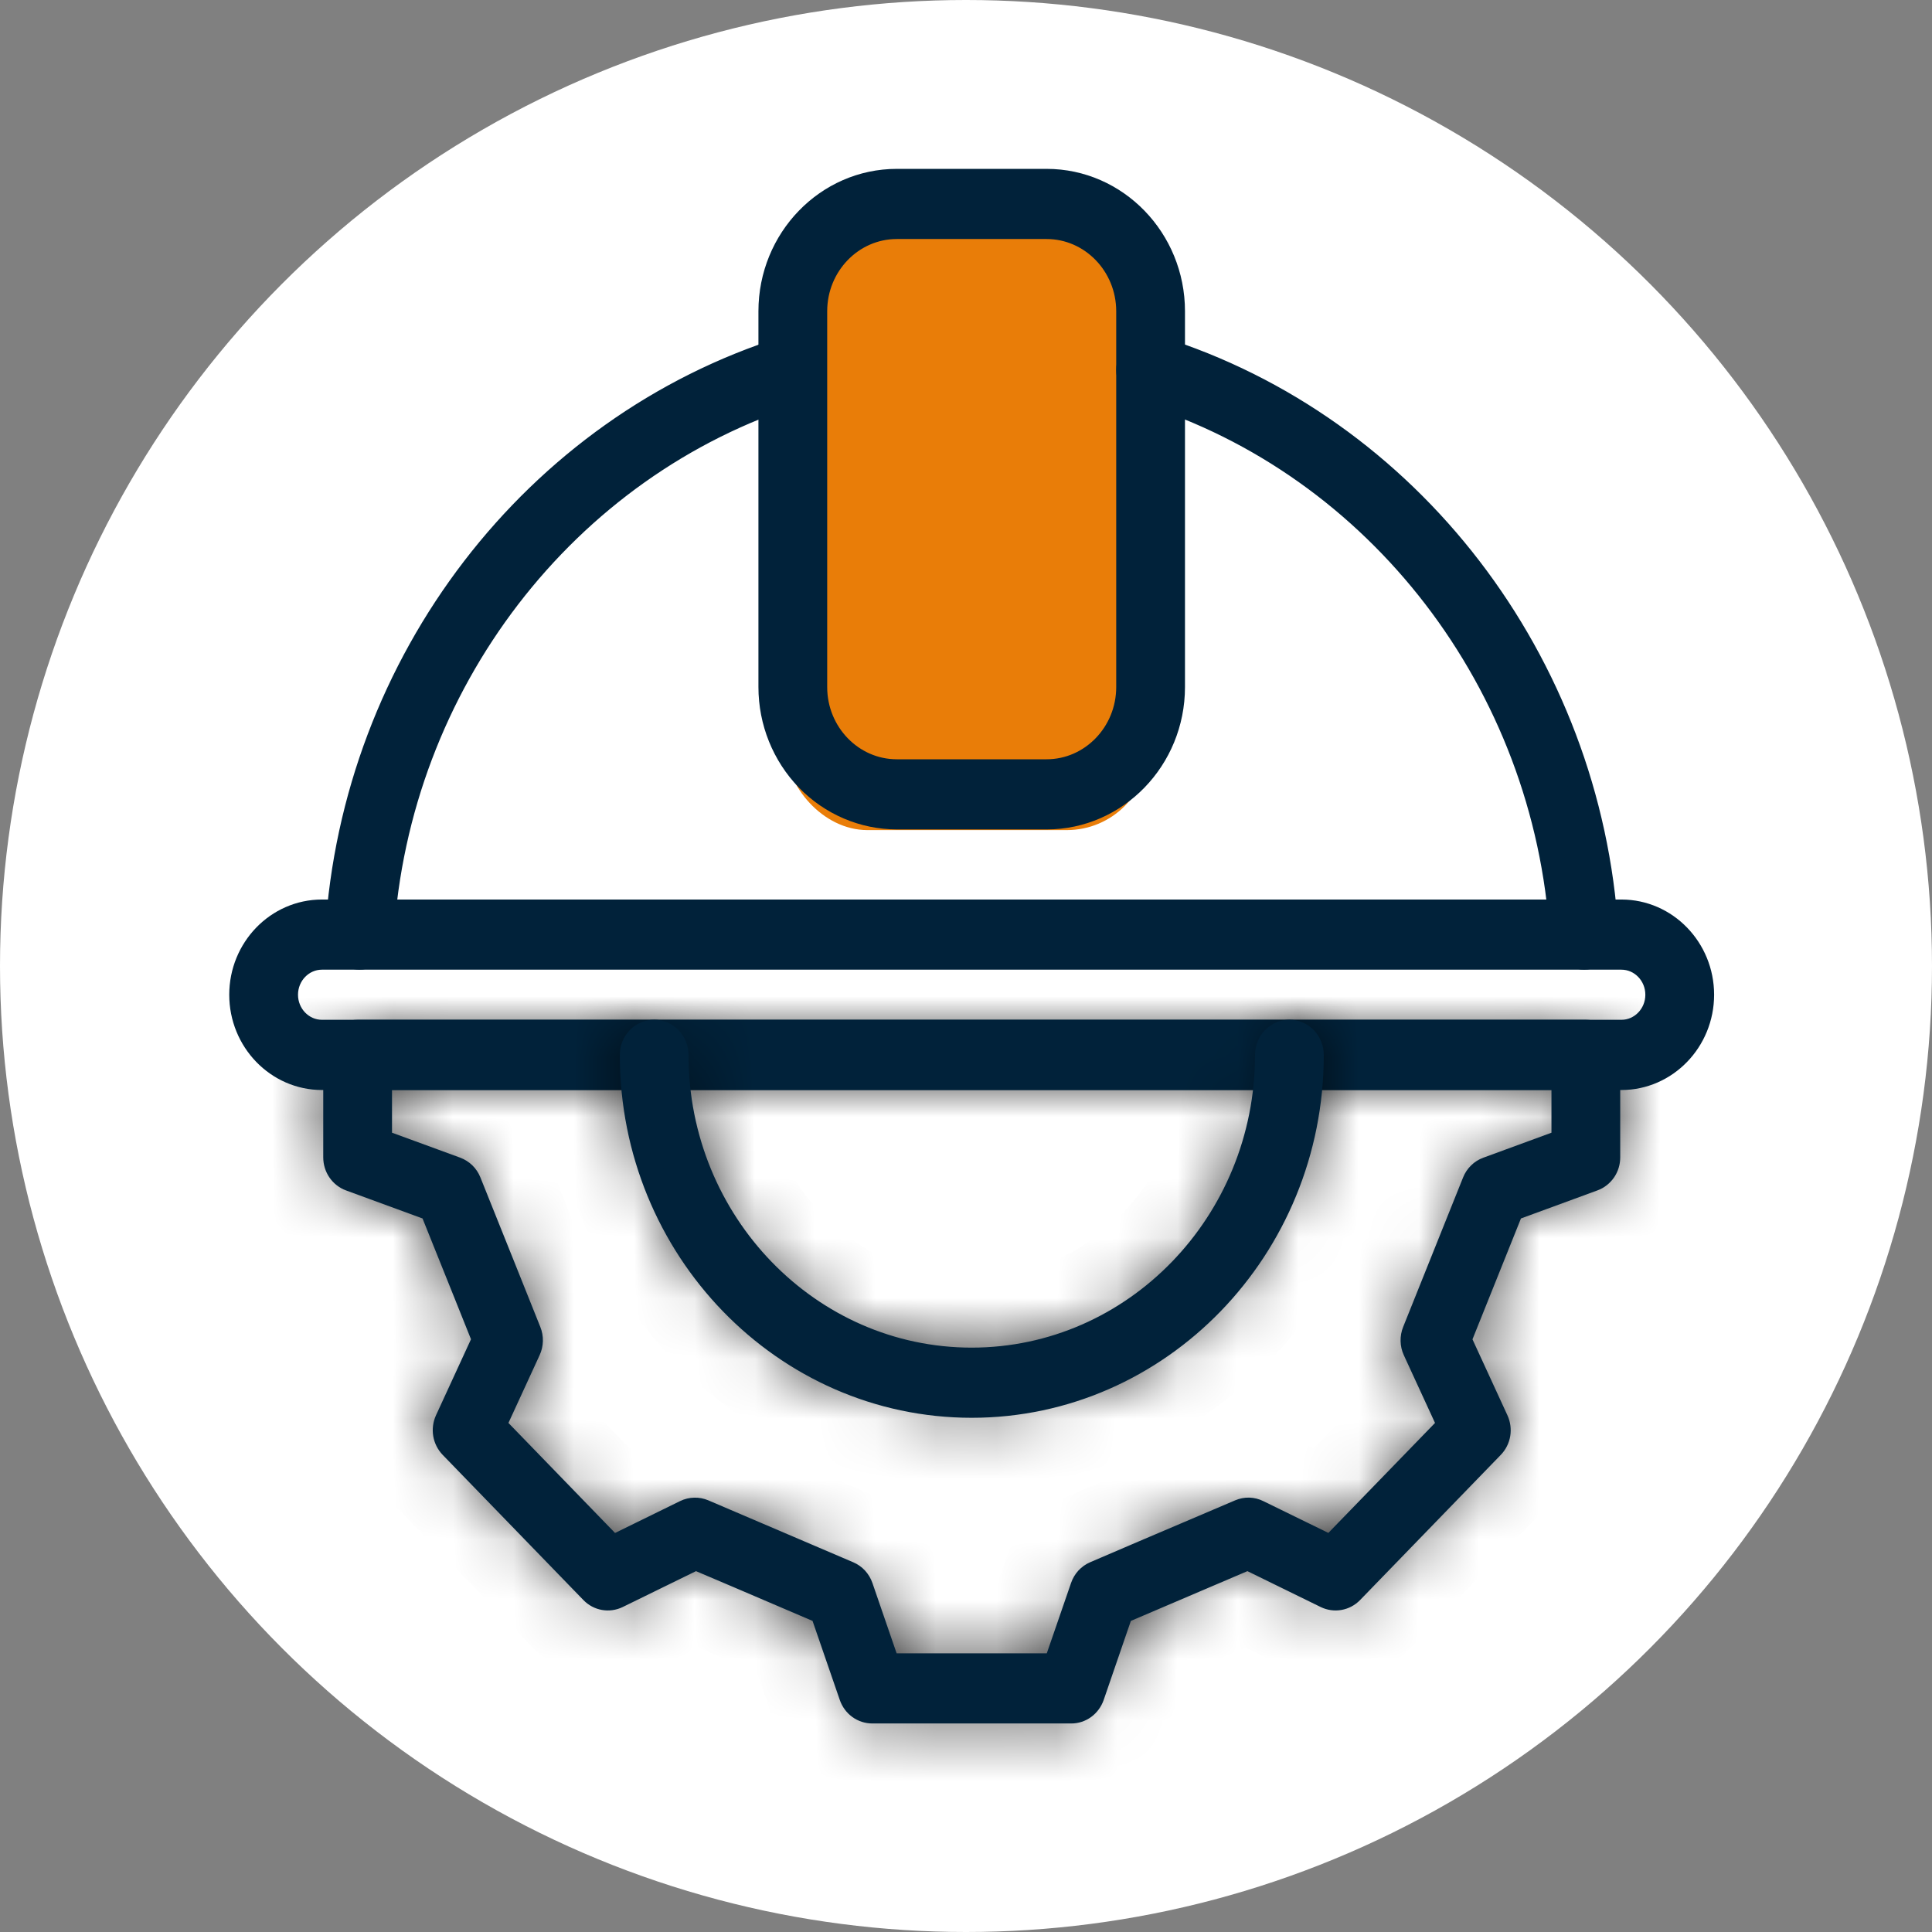
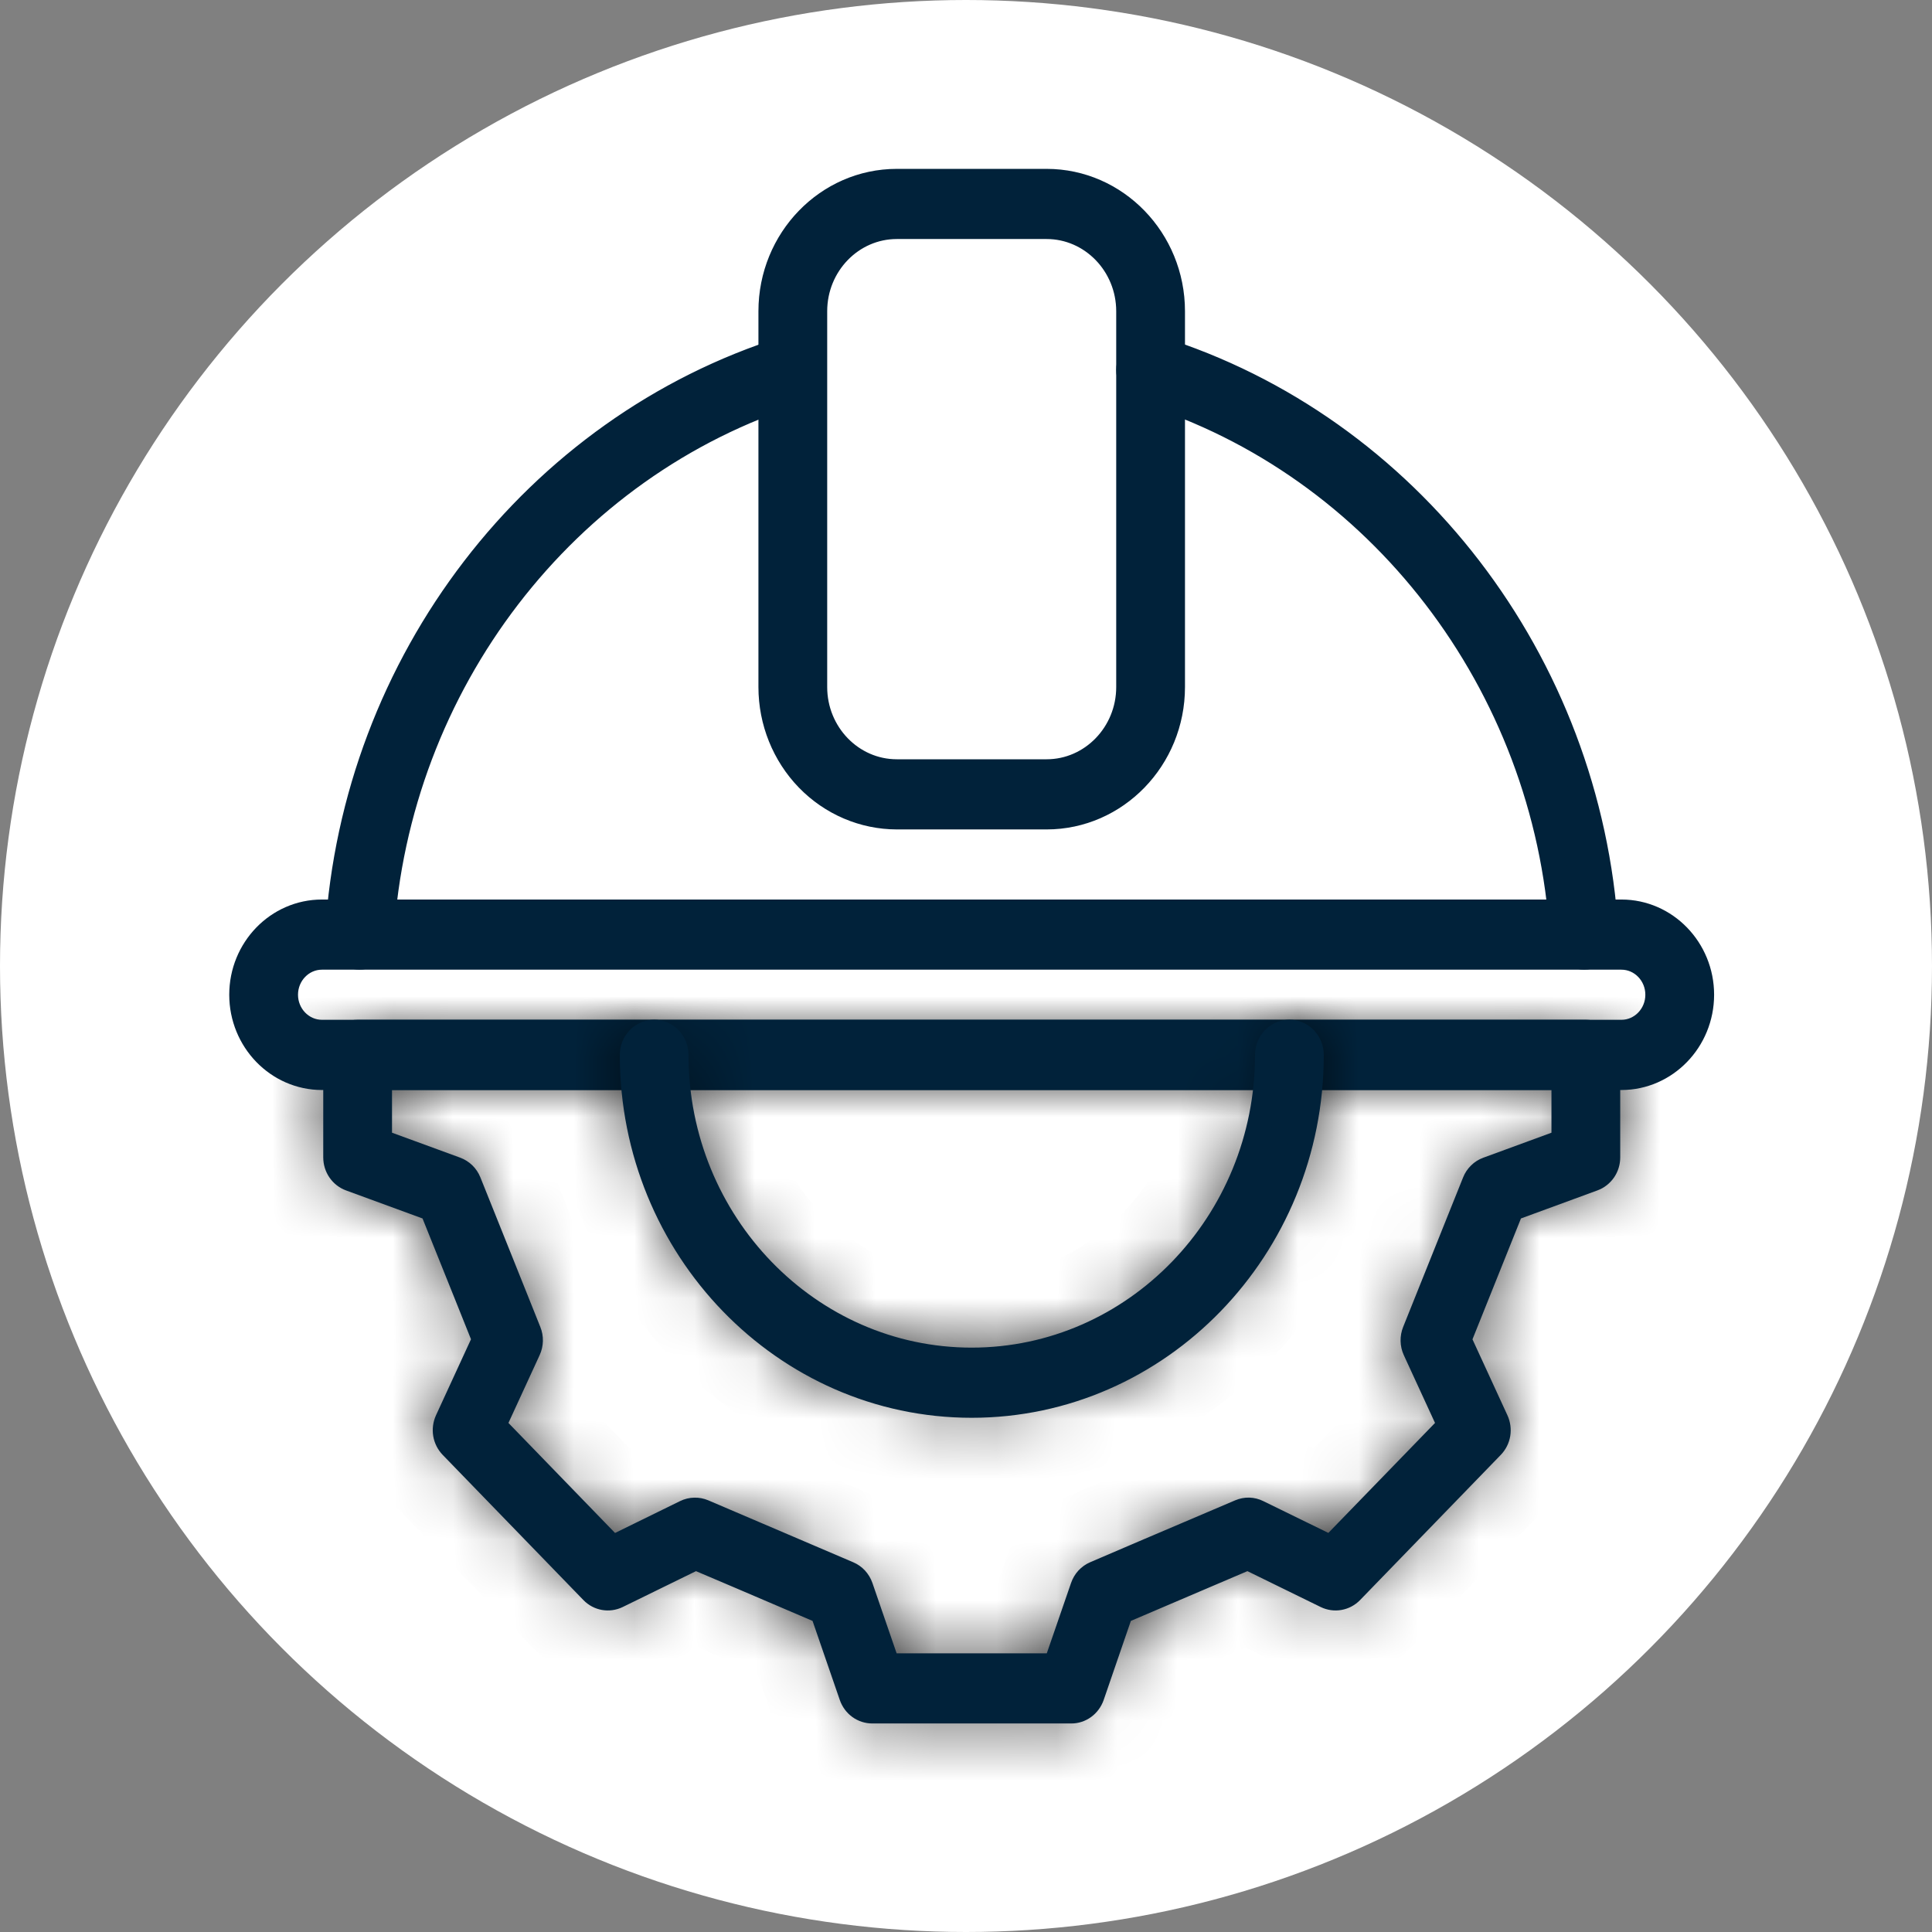
<svg xmlns="http://www.w3.org/2000/svg" width="32" height="32" viewBox="0 0 32 32" fill="none">
  <rect x="0" y="0" width="32" height="32" fill="#808080" stroke="none" />
  <circle cx="16" cy="16" r="16" fill="white" />
-   <rect x="13.014" y="3.734" width="6.009" height="10.015" rx="1.353" fill="#E97D08" />
  <mask id="path-3-inside-1_472_391" fill="white">
    <path d="M17.742 28.343H14.447C14.372 28.343 14.298 28.319 14.236 28.274C14.174 28.229 14.128 28.166 14.102 28.092L13.621 26.696C13.079 26.463 12.687 26.296 12.246 26.108L11.522 25.8L10.225 26.435C10.085 26.503 9.918 26.474 9.809 26.361L7.478 23.956C7.425 23.901 7.389 23.83 7.376 23.753C7.363 23.676 7.374 23.597 7.406 23.526L8.022 22.188L7.707 21.401C7.531 20.962 7.372 20.565 7.153 20.022L5.8 19.526C5.729 19.5 5.667 19.451 5.624 19.388C5.58 19.324 5.557 19.248 5.557 19.17V17.472C5.557 17.372 5.595 17.275 5.664 17.204C5.733 17.134 5.826 17.094 5.923 17.094H26.267C26.364 17.094 26.457 17.134 26.526 17.204C26.594 17.275 26.633 17.372 26.633 17.472V19.17C26.633 19.248 26.61 19.324 26.566 19.388C26.522 19.451 26.461 19.5 26.389 19.526L25.037 20.022L24.168 22.189L24.783 23.526C24.816 23.597 24.826 23.676 24.814 23.753C24.801 23.83 24.765 23.901 24.712 23.956L22.381 26.361C22.271 26.474 22.104 26.503 21.964 26.435L20.667 25.8L19.924 26.117C19.491 26.302 19.103 26.467 18.568 26.696L18.088 28.092C18.062 28.166 18.015 28.229 17.954 28.274C17.892 28.319 17.818 28.344 17.742 28.343ZM14.706 27.587H17.483L17.932 26.285C17.949 26.235 17.976 26.189 18.011 26.151C18.047 26.113 18.089 26.082 18.137 26.062C18.751 25.798 19.171 25.619 19.644 25.418L20.538 25.037C20.585 25.017 20.636 25.007 20.687 25.008C20.738 25.01 20.788 25.022 20.834 25.045L22.045 25.637L24.011 23.61L23.436 22.361C23.414 22.313 23.402 22.261 23.401 22.208C23.4 22.156 23.409 22.103 23.429 22.054L24.422 19.577C24.441 19.528 24.471 19.484 24.508 19.448C24.545 19.411 24.59 19.383 24.638 19.366L25.9 18.903V17.85H6.29V18.903L7.552 19.365C7.6 19.383 7.645 19.411 7.682 19.447C7.719 19.483 7.748 19.527 7.768 19.576C8.02 20.202 8.192 20.632 8.384 21.112L8.761 22.054C8.801 22.153 8.798 22.264 8.754 22.36L8.179 23.61L10.144 25.638L11.354 25.045C11.401 25.022 11.451 25.01 11.502 25.009C11.553 25.007 11.604 25.017 11.652 25.037L12.525 25.41C13.007 25.615 13.429 25.795 14.053 26.063C14.1 26.083 14.143 26.113 14.178 26.151C14.213 26.19 14.241 26.235 14.258 26.285L14.706 27.587Z" />
  </mask>
  <path d="M17.742 28.343H14.447C14.372 28.343 14.298 28.319 14.236 28.274C14.174 28.229 14.128 28.166 14.102 28.092L13.621 26.696C13.079 26.463 12.687 26.296 12.246 26.108L11.522 25.8L10.225 26.435C10.085 26.503 9.918 26.474 9.809 26.361L7.478 23.956C7.425 23.901 7.389 23.83 7.376 23.753C7.363 23.676 7.374 23.597 7.406 23.526L8.022 22.188L7.707 21.401C7.531 20.962 7.372 20.565 7.153 20.022L5.8 19.526C5.729 19.5 5.667 19.451 5.624 19.388C5.58 19.324 5.557 19.248 5.557 19.17V17.472C5.557 17.372 5.595 17.275 5.664 17.204C5.733 17.134 5.826 17.094 5.923 17.094H26.267C26.364 17.094 26.457 17.134 26.526 17.204C26.594 17.275 26.633 17.372 26.633 17.472V19.17C26.633 19.248 26.61 19.324 26.566 19.388C26.522 19.451 26.461 19.5 26.389 19.526L25.037 20.022L24.168 22.189L24.783 23.526C24.816 23.597 24.826 23.676 24.814 23.753C24.801 23.83 24.765 23.901 24.712 23.956L22.381 26.361C22.271 26.474 22.104 26.503 21.964 26.435L20.667 25.8L19.924 26.117C19.491 26.302 19.103 26.467 18.568 26.696L18.088 28.092C18.062 28.166 18.015 28.229 17.954 28.274C17.892 28.319 17.818 28.344 17.742 28.343ZM14.706 27.587H17.483L17.932 26.285C17.949 26.235 17.976 26.189 18.011 26.151C18.047 26.113 18.089 26.082 18.137 26.062C18.751 25.798 19.171 25.619 19.644 25.418L20.538 25.037C20.585 25.017 20.636 25.007 20.687 25.008C20.738 25.01 20.788 25.022 20.834 25.045L22.045 25.637L24.011 23.61L23.436 22.361C23.414 22.313 23.402 22.261 23.401 22.208C23.4 22.156 23.409 22.103 23.429 22.054L24.422 19.577C24.441 19.528 24.471 19.484 24.508 19.448C24.545 19.411 24.59 19.383 24.638 19.366L25.9 18.903V17.85H6.29V18.903L7.552 19.365C7.6 19.383 7.645 19.411 7.682 19.447C7.719 19.483 7.748 19.527 7.768 19.576C8.02 20.202 8.192 20.632 8.384 21.112L8.761 22.054C8.801 22.153 8.798 22.264 8.754 22.36L8.179 23.61L10.144 25.638L11.354 25.045C11.401 25.022 11.451 25.01 11.502 25.009C11.553 25.007 11.604 25.017 11.652 25.037L12.525 25.41C13.007 25.615 13.429 25.795 14.053 26.063C14.1 26.083 14.143 26.113 14.178 26.151C14.213 26.19 14.241 26.235 14.258 26.285L14.706 27.587Z" fill="#01223A" />
  <path d="M17.742 28.343L17.743 26.99H17.742V28.343ZM14.447 28.343L14.447 29.697H14.447V28.343ZM14.102 28.092L12.823 28.533L12.823 28.533L14.102 28.092ZM13.621 26.696L14.901 26.255L14.706 25.689L14.155 25.452L13.621 26.696ZM12.246 26.108L11.715 27.353L11.715 27.354L12.246 26.108ZM11.522 25.8L12.053 24.555L11.483 24.312L10.927 24.584L11.522 25.8ZM10.225 26.435L10.817 27.652L10.82 27.651L10.225 26.435ZM9.809 26.361L8.837 27.303L8.837 27.303L9.809 26.361ZM7.478 23.956L8.45 23.014L8.45 23.014L7.478 23.956ZM7.406 23.526L8.635 24.093L8.636 24.092L7.406 23.526ZM8.022 22.188L9.252 22.753L9.495 22.225L9.278 21.684L8.022 22.188ZM7.707 21.401L8.963 20.898L8.963 20.897L7.707 21.401ZM7.153 20.022L8.409 19.516L8.184 18.959L7.619 18.751L7.153 20.022ZM5.8 19.526L5.334 20.797L5.334 20.797L5.8 19.526ZM5.557 19.17L4.203 19.17L4.203 19.17L5.557 19.17ZM26.633 19.17L27.986 19.17V19.17H26.633ZM26.389 19.526L26.855 20.797L26.855 20.797L26.389 19.526ZM25.037 20.022L24.571 18.751L24.005 18.959L23.781 19.518L25.037 20.022ZM24.168 22.189L22.912 21.685L22.696 22.225L22.939 22.754L24.168 22.189ZM24.783 23.526L23.554 24.092L23.554 24.093L24.783 23.526ZM24.712 23.956L23.74 23.014L23.74 23.014L24.712 23.956ZM22.381 26.361L23.351 27.304L23.353 27.303L22.381 26.361ZM21.964 26.435L21.369 27.651L21.37 27.651L21.964 26.435ZM20.667 25.8L21.262 24.584L20.706 24.312L20.136 24.555L20.667 25.8ZM19.924 26.117L19.393 24.872L19.392 24.872L19.924 26.117ZM18.568 26.696L18.035 25.452L17.483 25.688L17.288 26.256L18.568 26.696ZM18.088 28.092L19.367 28.533L19.368 28.532L18.088 28.092ZM14.706 27.587L13.427 28.028L13.741 28.941H14.706V27.587ZM17.483 27.587V28.941H18.449L18.763 28.028L17.483 27.587ZM17.932 26.285L16.652 25.843L16.652 25.844L17.932 26.285ZM18.137 26.062L18.669 27.306L18.67 27.306L18.137 26.062ZM19.644 25.418L20.175 26.663L20.175 26.663L19.644 25.418ZM20.538 25.037L21.068 26.282L21.071 26.281L20.538 25.037ZM20.834 25.045L20.239 26.26L20.239 26.26L20.834 25.045ZM22.045 25.637L21.45 26.853L22.333 27.285L23.017 26.579L22.045 25.637ZM24.011 23.61L24.982 24.551L25.627 23.886L25.24 23.044L24.011 23.61ZM23.436 22.361L22.206 22.926L22.207 22.926L23.436 22.361ZM23.429 22.054L24.684 22.559L24.685 22.558L23.429 22.054ZM24.422 19.577L23.166 19.073L23.165 19.074L24.422 19.577ZM24.638 19.366L25.102 20.637L25.104 20.636L24.638 19.366ZM25.9 18.903L26.366 20.173L27.253 19.848V18.903H25.9ZM25.9 17.85H27.253V16.497H25.9V17.85ZM6.29 17.85V16.497H4.936V17.85H6.29ZM6.29 18.903H4.936V19.848L5.824 20.174L6.29 18.903ZM7.552 19.365L7.087 20.636L7.087 20.636L7.552 19.365ZM7.768 19.576L9.023 19.07L9.023 19.07L7.768 19.576ZM8.384 21.112L9.641 20.609L9.641 20.609L8.384 21.112ZM8.761 22.054L7.505 22.557L7.506 22.56L8.761 22.054ZM8.754 22.36L9.983 22.926L9.985 22.922L8.754 22.36ZM8.179 23.61L6.949 23.044L6.562 23.886L7.207 24.552L8.179 23.61ZM10.144 25.638L9.172 26.58L9.856 27.286L10.739 26.853L10.144 25.638ZM11.354 25.045L11.95 26.26L11.951 26.26L11.354 25.045ZM11.652 25.037L11.117 26.28L11.121 26.282L11.652 25.037ZM12.525 25.41L13.056 24.165L13.055 24.164L12.525 25.41ZM14.053 26.063L14.587 24.819L14.587 24.819L14.053 26.063ZM14.258 26.285L15.537 25.844L15.537 25.844L14.258 26.285ZM17.742 28.343V26.99H14.447V28.343V29.697H17.742V28.343ZM14.447 28.343L14.448 26.99C14.662 26.99 14.866 27.059 15.033 27.18L14.236 28.274L13.439 29.368C13.73 29.58 14.082 29.697 14.447 29.697L14.447 28.343ZM14.236 28.274L15.033 27.18C15.199 27.302 15.319 27.468 15.382 27.651L14.102 28.092L12.823 28.533C12.937 28.864 13.149 29.157 13.439 29.368L14.236 28.274ZM14.102 28.092L15.382 27.651L14.901 26.255L13.621 26.696L12.342 27.137L12.823 28.533L14.102 28.092ZM13.621 26.696L14.155 25.452C13.611 25.218 13.217 25.051 12.776 24.863L12.246 26.108L11.715 27.354C12.157 27.542 12.547 27.707 13.087 27.939L13.621 26.696ZM12.246 26.108L12.777 24.863L12.053 24.555L11.522 25.8L10.991 27.045L11.715 27.353L12.246 26.108ZM11.522 25.8L10.927 24.584L9.63 25.22L10.225 26.435L10.82 27.651L12.117 27.015L11.522 25.8ZM10.225 26.435L9.633 25.218C10.021 25.029 10.485 25.114 10.781 25.419L9.809 26.361L8.837 27.303C9.352 27.834 10.148 27.977 10.817 27.652L10.225 26.435ZM9.809 26.361L10.781 25.419L8.45 23.014L7.478 23.956L6.506 24.898L8.837 27.303L9.809 26.361ZM7.478 23.956L8.45 23.014C8.59 23.159 8.679 23.34 8.711 23.53L7.376 23.753L6.041 23.976C6.099 24.32 6.259 24.643 6.507 24.898L7.478 23.956ZM7.376 23.753L8.711 23.53C8.743 23.719 8.717 23.916 8.635 24.093L7.406 23.526L6.177 22.959C6.03 23.278 5.984 23.633 6.041 23.976L7.376 23.753ZM7.406 23.526L8.636 24.092L9.252 22.753L8.022 22.188L6.792 21.622L6.177 22.961L7.406 23.526ZM8.022 22.188L9.278 21.684L8.963 20.898L7.707 21.401L6.45 21.904L6.766 22.691L8.022 22.188ZM7.707 21.401L8.963 20.897C8.787 20.459 8.628 20.061 8.409 19.516L7.153 20.022L5.898 20.528C6.116 21.069 6.274 21.465 6.45 21.904L7.707 21.401ZM7.153 20.022L7.619 18.751L6.266 18.255L5.8 19.526L5.334 20.797L6.687 21.293L7.153 20.022ZM5.8 19.526L6.266 18.255C6.465 18.328 6.628 18.459 6.741 18.623L5.624 19.388L4.507 20.152C4.706 20.444 4.994 20.672 5.334 20.797L5.8 19.526ZM5.624 19.388L6.741 18.623C6.853 18.787 6.91 18.978 6.91 19.169L5.557 19.17L4.203 19.17C4.203 19.518 4.307 19.861 4.507 20.152L5.624 19.388ZM5.557 19.17H6.91V17.472H5.557H4.203V19.17H5.557ZM5.557 17.472H6.91C6.91 17.717 6.816 17.96 6.636 18.146L5.664 17.204L4.692 16.263C4.374 16.59 4.203 17.026 4.203 17.472H5.557ZM5.664 17.204L6.636 18.146C6.454 18.334 6.199 18.447 5.923 18.447V17.094V15.74C5.453 15.74 5.011 15.933 4.692 16.263L5.664 17.204ZM5.923 17.094V18.447H26.267V17.094V15.74H5.923V17.094ZM26.267 17.094V18.447C25.991 18.447 25.735 18.334 25.554 18.146L26.526 17.204L27.497 16.263C27.178 15.933 26.737 15.74 26.267 15.74V17.094ZM26.526 17.204L25.554 18.146C25.374 17.96 25.28 17.717 25.28 17.472H26.633H27.986C27.986 17.026 27.815 16.59 27.497 16.263L26.526 17.204ZM26.633 17.472H25.28V19.17H26.633H27.986V17.472H26.633ZM26.633 19.17L25.28 19.169C25.28 18.978 25.337 18.787 25.449 18.623L26.566 19.388L27.683 20.152C27.882 19.861 27.986 19.518 27.986 19.17L26.633 19.17ZM26.566 19.388L25.449 18.623C25.561 18.459 25.725 18.328 25.923 18.255L26.389 19.526L26.855 20.797C27.196 20.672 27.483 20.444 27.683 20.152L26.566 19.388ZM26.389 19.526L25.924 18.255L24.571 18.751L25.037 20.022L25.503 21.292L26.855 20.797L26.389 19.526ZM25.037 20.022L23.781 19.518L22.912 21.685L24.168 22.189L25.425 22.692L26.293 20.525L25.037 20.022ZM24.168 22.189L22.939 22.754L23.554 24.092L24.783 23.526L26.013 22.961L25.398 21.623L24.168 22.189ZM24.783 23.526L23.554 24.093C23.473 23.916 23.447 23.719 23.479 23.53L24.814 23.753L26.148 23.976C26.206 23.633 26.159 23.278 26.012 22.959L24.783 23.526ZM24.814 23.753L23.479 23.53C23.51 23.34 23.599 23.159 23.74 23.014L24.712 23.956L25.683 24.898C25.931 24.643 26.091 24.32 26.148 23.976L24.814 23.753ZM24.712 23.956L23.74 23.014L21.409 25.419L22.381 26.361L23.353 27.303L25.683 24.898L24.712 23.956ZM22.381 26.361L21.41 25.417C21.703 25.117 22.166 25.027 22.559 25.219L21.964 26.435L21.37 27.651C22.043 27.98 22.839 27.831 23.351 27.304L22.381 26.361ZM21.964 26.435L22.56 25.22L21.262 24.584L20.667 25.8L20.072 27.015L21.369 27.651L21.964 26.435ZM20.667 25.8L20.136 24.555L19.393 24.872L19.924 26.117L20.455 27.362L21.198 27.045L20.667 25.8ZM19.924 26.117L19.392 24.872C18.96 25.056 18.571 25.222 18.035 25.452L18.568 26.696L19.101 27.94C19.635 27.711 20.021 27.547 20.455 27.361L19.924 26.117ZM18.568 26.696L17.288 26.256L16.808 27.652L18.088 28.092L19.368 28.532L19.848 27.136L18.568 26.696ZM18.088 28.092L16.808 27.651C16.872 27.468 16.991 27.301 17.157 27.18L17.954 28.274L18.75 29.369C19.04 29.158 19.253 28.864 19.367 28.533L18.088 28.092ZM17.954 28.274L17.157 27.18C17.325 27.058 17.529 26.99 17.743 26.99L17.742 28.343L17.741 29.697C18.107 29.697 18.459 29.58 18.75 29.369L17.954 28.274ZM14.706 27.587V28.941H17.483V27.587V26.234H14.706V27.587ZM17.483 27.587L18.763 28.028L19.211 26.725L17.932 26.285L16.652 25.844L16.204 27.147L17.483 27.587ZM17.932 26.285L19.211 26.727C19.168 26.851 19.099 26.968 19.007 27.068L18.011 26.151L17.016 25.234C16.853 25.411 16.73 25.619 16.652 25.843L17.932 26.285ZM18.011 26.151L19.007 27.068C18.914 27.169 18.799 27.251 18.669 27.306L18.137 26.062L17.604 24.818C17.379 24.914 17.179 25.057 17.016 25.234L18.011 26.151ZM18.137 26.062L18.67 27.306C19.284 27.043 19.702 26.864 20.175 26.663L19.644 25.418L19.114 24.173C18.64 24.374 18.219 24.554 17.603 24.819L18.137 26.062ZM19.644 25.418L20.175 26.663L21.068 26.282L20.538 25.037L20.007 23.792L19.114 24.173L19.644 25.418ZM20.538 25.037L21.071 26.281C20.94 26.337 20.797 26.365 20.652 26.361L20.687 25.008L20.721 23.655C20.474 23.649 20.23 23.696 20.004 23.793L20.538 25.037ZM20.687 25.008L20.652 26.361C20.508 26.358 20.367 26.323 20.239 26.26L20.834 25.045L21.43 23.829C21.21 23.721 20.968 23.662 20.721 23.655L20.687 25.008ZM20.834 25.045L20.239 26.26L21.45 26.853L22.045 25.637L22.641 24.422L21.43 23.829L20.834 25.045ZM22.045 25.637L23.017 26.579L24.982 24.551L24.011 23.61L23.038 22.668L21.073 24.696L22.045 25.637ZM24.011 23.61L25.24 23.044L24.666 21.795L23.436 22.361L22.207 22.926L22.781 24.175L24.011 23.61ZM23.436 22.361L24.666 21.796C24.721 21.916 24.751 22.046 24.754 22.176L23.401 22.208L22.048 22.241C22.054 22.477 22.107 22.71 22.206 22.926L23.436 22.361ZM23.401 22.208L24.754 22.176C24.757 22.306 24.734 22.437 24.684 22.559L23.429 22.054L22.173 21.549C22.085 21.769 22.042 22.005 22.048 22.241L23.401 22.208ZM23.429 22.054L24.685 22.558L25.678 20.081L24.422 19.577L23.165 19.074L22.173 21.551L23.429 22.054ZM24.422 19.577L25.678 20.081C25.628 20.204 25.553 20.318 25.455 20.415L24.508 19.448L23.561 18.481C23.388 18.65 23.254 18.852 23.166 19.073L24.422 19.577ZM24.508 19.448L25.455 20.415C25.356 20.511 25.237 20.588 25.102 20.637L24.638 19.366L24.173 18.095C23.942 18.179 23.734 18.311 23.561 18.481L24.508 19.448ZM24.638 19.366L25.104 20.636L26.366 20.173L25.9 18.903L25.434 17.632L24.172 18.095L24.638 19.366ZM25.9 18.903H27.253V17.85H25.9H24.547V18.903H25.9ZM25.9 17.85V16.497H6.29V17.85V19.203H25.9V17.85ZM6.29 17.85H4.936V18.903H6.29H7.643V17.85H6.29ZM6.29 18.903L5.824 20.174L7.087 20.636L7.552 19.365L8.018 18.094L6.755 17.632L6.29 18.903ZM7.552 19.365L7.087 20.636C6.953 20.587 6.834 20.511 6.736 20.415L7.682 19.447L8.628 18.479C8.455 18.311 8.247 18.178 8.017 18.094L7.552 19.365ZM7.682 19.447L6.736 20.415C6.638 20.319 6.562 20.205 6.513 20.083L7.768 19.576L9.023 19.07C8.934 18.849 8.8 18.648 8.628 18.479L7.682 19.447ZM7.768 19.576L6.513 20.082C6.764 20.706 6.935 21.135 7.128 21.615L8.384 21.112L9.641 20.609C9.449 20.129 9.276 19.698 9.023 19.07L7.768 19.576ZM8.384 21.112L7.128 21.615L7.505 22.557L8.761 22.054L10.018 21.551L9.641 20.609L8.384 21.112ZM8.761 22.054L7.506 22.56C7.405 22.31 7.414 22.036 7.522 21.799L8.754 22.36L9.985 22.922C10.181 22.492 10.196 21.995 10.017 21.549L8.761 22.054ZM8.754 22.36L7.524 21.795L6.949 23.044L8.179 23.61L9.408 24.176L9.983 22.926L8.754 22.36ZM8.179 23.61L7.207 24.552L9.172 26.58L10.144 25.638L11.116 24.696L9.151 22.668L8.179 23.61ZM10.144 25.638L10.739 26.853L11.95 26.26L11.354 25.045L10.759 23.83L9.549 24.422L10.144 25.638ZM11.354 25.045L11.951 26.26C11.823 26.323 11.682 26.358 11.537 26.361L11.502 25.009L11.468 23.656C11.22 23.662 10.978 23.722 10.757 23.83L11.354 25.045ZM11.502 25.009L11.537 26.361C11.391 26.365 11.248 26.337 11.117 26.28L11.652 25.037L12.187 23.794C11.961 23.697 11.716 23.649 11.468 23.656L11.502 25.009ZM11.652 25.037L11.121 26.282L11.994 26.655L12.525 25.41L13.055 24.164L12.182 23.792L11.652 25.037ZM12.525 25.41L11.994 26.654C12.476 26.86 12.897 27.039 13.519 27.306L14.053 26.063L14.587 24.819C13.961 24.55 13.537 24.37 13.056 24.165L12.525 25.41ZM14.053 26.063L13.519 27.306C13.389 27.25 13.274 27.168 13.182 27.068L14.178 26.151L15.174 25.235C15.011 25.058 14.812 24.915 14.587 24.819L14.053 26.063ZM14.178 26.151L13.182 27.068C13.09 26.967 13.021 26.851 12.978 26.726L14.258 26.285L15.537 25.844C15.46 25.62 15.337 25.412 15.174 25.235L14.178 26.151ZM14.258 26.285L12.978 26.726L13.427 28.028L14.706 27.587L15.986 27.146L15.537 25.844L14.258 26.285Z" fill="black" mask="url(#path-3-inside-1_472_391)" />
  <path d="M17.742 28.343H14.447C14.372 28.343 14.298 28.319 14.236 28.274C14.174 28.229 14.128 28.166 14.102 28.092L13.621 26.696C13.079 26.463 12.687 26.296 12.246 26.108L11.522 25.8L10.225 26.435C10.085 26.503 9.918 26.474 9.809 26.361L7.478 23.956C7.425 23.901 7.389 23.83 7.376 23.753C7.363 23.676 7.374 23.597 7.406 23.526L8.022 22.188L7.707 21.401C7.531 20.962 7.372 20.565 7.153 20.022L5.8 19.526C5.729 19.5 5.667 19.451 5.624 19.388C5.58 19.324 5.557 19.248 5.557 19.17V17.472C5.557 17.372 5.595 17.275 5.664 17.204C5.733 17.134 5.826 17.094 5.923 17.094H26.267C26.364 17.094 26.457 17.134 26.526 17.204C26.594 17.275 26.633 17.372 26.633 17.472V19.17C26.633 19.248 26.61 19.324 26.566 19.388C26.522 19.451 26.461 19.5 26.389 19.526L25.037 20.022L24.168 22.189L24.783 23.526C24.816 23.597 24.826 23.676 24.814 23.753C24.801 23.83 24.765 23.901 24.712 23.956L22.381 26.361C22.271 26.474 22.104 26.503 21.964 26.435L20.667 25.8L19.924 26.117C19.491 26.302 19.103 26.467 18.568 26.696L18.088 28.092C18.062 28.166 18.015 28.229 17.954 28.274C17.892 28.319 17.818 28.344 17.742 28.343ZM14.706 27.587H17.483L17.932 26.285C17.949 26.235 17.976 26.189 18.011 26.151C18.047 26.113 18.089 26.082 18.137 26.062C18.751 25.798 19.171 25.619 19.644 25.418L20.538 25.037C20.585 25.017 20.636 25.007 20.687 25.008C20.738 25.01 20.788 25.022 20.834 25.045L22.045 25.637L24.011 23.61L23.436 22.361C23.414 22.313 23.402 22.261 23.401 22.208C23.4 22.156 23.409 22.103 23.429 22.054L24.422 19.577C24.441 19.528 24.471 19.484 24.508 19.448C24.545 19.411 24.59 19.383 24.638 19.366L25.9 18.903V17.85H6.29V18.903L7.552 19.365C7.6 19.383 7.645 19.411 7.682 19.447C7.719 19.483 7.748 19.527 7.768 19.576C8.02 20.202 8.192 20.632 8.384 21.112L8.761 22.054C8.801 22.153 8.798 22.264 8.754 22.36L8.179 23.61L10.144 25.638L11.354 25.045C11.401 25.022 11.451 25.01 11.502 25.009C11.553 25.007 11.604 25.017 11.652 25.037L12.525 25.41C13.007 25.615 13.429 25.795 14.053 26.063C14.1 26.083 14.143 26.113 14.178 26.151C14.213 26.19 14.241 26.235 14.258 26.285L14.706 27.587Z" fill="#01223A" stroke="#01223A" stroke-width="0.406" />
  <path d="M26.856 17.851H5.332C4.598 17.851 4 17.234 4 16.476C4 15.718 4.597 15.102 5.332 15.102H26.856C27.59 15.102 28.188 15.718 28.188 16.476C28.188 17.234 27.59 17.851 26.856 17.851ZM5.332 15.858C5.002 15.858 4.733 16.135 4.733 16.476C4.733 16.817 5.002 17.094 5.332 17.094H26.856C27.186 17.094 27.455 16.817 27.455 16.476C27.455 16.135 27.186 15.858 26.856 15.858H5.332Z" fill="#01223A" stroke="#01223A" stroke-width="0.406" />
  <mask id="path-7-inside-2_472_391" fill="white">
    <path d="M16.096 23.28C12.994 23.28 10.471 20.675 10.471 17.472C10.471 17.372 10.509 17.275 10.578 17.204C10.647 17.134 10.74 17.094 10.837 17.094C10.934 17.094 11.028 17.134 11.096 17.204C11.165 17.275 11.204 17.372 11.204 17.472C11.204 20.258 13.399 22.524 16.096 22.524C18.796 22.524 20.992 20.258 20.992 17.472C20.992 17.372 21.031 17.275 21.1 17.204C21.169 17.134 21.262 17.094 21.359 17.094C21.456 17.094 21.549 17.134 21.618 17.204C21.687 17.275 21.725 17.372 21.725 17.472C21.725 20.675 19.2 23.28 16.096 23.28Z" />
  </mask>
  <path d="M16.096 23.28C12.994 23.28 10.471 20.675 10.471 17.472C10.471 17.372 10.509 17.275 10.578 17.204C10.647 17.134 10.74 17.094 10.837 17.094C10.934 17.094 11.028 17.134 11.096 17.204C11.165 17.275 11.204 17.372 11.204 17.472C11.204 20.258 13.399 22.524 16.096 22.524C18.796 22.524 20.992 20.258 20.992 17.472C20.992 17.372 21.031 17.275 21.1 17.204C21.169 17.134 21.262 17.094 21.359 17.094C21.456 17.094 21.549 17.134 21.618 17.204C21.687 17.275 21.725 17.372 21.725 17.472C21.725 20.675 19.2 23.28 16.096 23.28Z" fill="#01223A" />
  <path d="M16.096 23.28V21.927C13.782 21.927 11.824 19.968 11.824 17.472H10.471H9.117C9.117 21.381 12.206 24.634 16.096 24.634V23.28ZM10.471 17.472H11.824C11.824 17.717 11.73 17.96 11.55 18.146L10.578 17.204L9.606 16.263C9.289 16.59 9.117 17.026 9.117 17.472H10.471ZM10.578 17.204L11.55 18.146C11.368 18.334 11.113 18.447 10.837 18.447V17.094V15.74C10.367 15.74 9.925 15.933 9.606 16.263L10.578 17.204ZM10.837 17.094V18.447C10.562 18.447 10.306 18.334 10.124 18.146L11.096 17.204L12.068 16.263C11.749 15.933 11.307 15.74 10.837 15.74V17.094ZM11.096 17.204L10.124 18.146C9.944 17.96 9.85 17.717 9.85 17.472H11.204H12.557C12.557 17.026 12.386 16.59 12.068 16.263L11.096 17.204ZM11.204 17.472H9.85C9.85 20.964 12.611 23.877 16.096 23.877V22.524V21.171C14.187 21.171 12.557 19.551 12.557 17.472H11.204ZM16.096 22.524V23.877C19.583 23.877 22.346 20.965 22.346 17.472H20.992H19.639C19.639 19.55 18.009 21.171 16.096 21.171V22.524ZM20.992 17.472H22.346C22.346 17.717 22.252 17.96 22.072 18.146L21.1 17.204L20.128 16.263C19.81 16.59 19.639 17.026 19.639 17.472H20.992ZM21.1 17.204L22.072 18.146C21.89 18.334 21.634 18.447 21.359 18.447V17.094V15.74C20.889 15.74 20.447 15.933 20.128 16.263L21.1 17.204ZM21.359 17.094V18.447C21.083 18.447 20.828 18.334 20.646 18.146L21.618 17.204L22.59 16.263C22.271 15.933 21.829 15.74 21.359 15.74V17.094ZM21.618 17.204L20.646 18.146C20.466 17.96 20.372 17.717 20.372 17.472H21.725H23.079C23.079 17.026 22.907 16.59 22.59 16.263L21.618 17.204ZM21.725 17.472H20.372C20.372 19.968 18.413 21.927 16.096 21.927V23.28V24.634C19.987 24.634 23.079 21.382 23.079 17.472H21.725Z" fill="black" mask="url(#path-7-inside-2_472_391)" />
  <path d="M16.094 23.28C12.992 23.28 10.469 20.674 10.469 17.472C10.469 17.371 10.507 17.275 10.576 17.204C10.645 17.133 10.738 17.093 10.835 17.093C10.932 17.093 11.025 17.133 11.094 17.204C11.163 17.275 11.201 17.371 11.201 17.472C11.201 20.258 13.396 22.524 16.094 22.524C18.794 22.524 20.99 20.258 20.99 17.472C20.99 17.371 21.029 17.275 21.098 17.204C21.166 17.133 21.259 17.093 21.357 17.093C21.454 17.093 21.547 17.133 21.616 17.204C21.684 17.275 21.723 17.371 21.723 17.472C21.723 20.674 19.198 23.28 16.094 23.28ZM26.238 15.857C26.145 15.857 26.055 15.82 25.987 15.755C25.919 15.689 25.878 15.599 25.872 15.503C25.613 11.325 22.831 7.702 18.949 6.489C18.857 6.46 18.779 6.393 18.734 6.305C18.689 6.217 18.679 6.114 18.707 6.018C18.735 5.923 18.799 5.843 18.884 5.795C18.969 5.748 19.069 5.737 19.161 5.765C23.334 7.069 26.325 10.963 26.604 15.455C26.607 15.506 26.6 15.558 26.583 15.607C26.566 15.655 26.54 15.7 26.505 15.738C26.471 15.775 26.43 15.805 26.384 15.826C26.337 15.847 26.288 15.857 26.238 15.857ZM5.954 15.857C5.946 15.857 5.938 15.857 5.93 15.856C5.882 15.853 5.835 15.84 5.792 15.818C5.749 15.796 5.71 15.766 5.678 15.729C5.646 15.691 5.622 15.648 5.607 15.601C5.591 15.554 5.585 15.504 5.588 15.455C5.866 10.968 8.854 7.076 13.023 5.769C13.116 5.741 13.216 5.752 13.301 5.799C13.386 5.847 13.449 5.927 13.477 6.022C13.505 6.118 13.496 6.221 13.45 6.309C13.405 6.397 13.328 6.463 13.235 6.493C9.358 7.708 6.579 11.329 6.32 15.503C6.314 15.599 6.272 15.689 6.205 15.755C6.137 15.82 6.047 15.857 5.954 15.857Z" fill="#01223A" stroke="#01223A" stroke-width="0.406" />
  <path d="M17.335 13.535H14.854C14.3 13.534 13.769 13.307 13.377 12.903C12.986 12.499 12.765 11.951 12.765 11.38V5.155C12.765 3.967 13.702 3 14.854 3H17.335C18.486 3 19.424 3.967 19.424 5.155V11.38C19.424 12.568 18.486 13.535 17.335 13.535ZM14.854 3.756C14.106 3.756 13.498 4.384 13.498 5.155V11.38C13.498 12.151 14.106 12.779 14.854 12.779H17.335C18.082 12.779 18.691 12.151 18.691 11.38V5.155C18.691 4.384 18.082 3.756 17.335 3.756H14.854Z" fill="#01223A" stroke="#01223A" stroke-width="0.406" />
</svg>